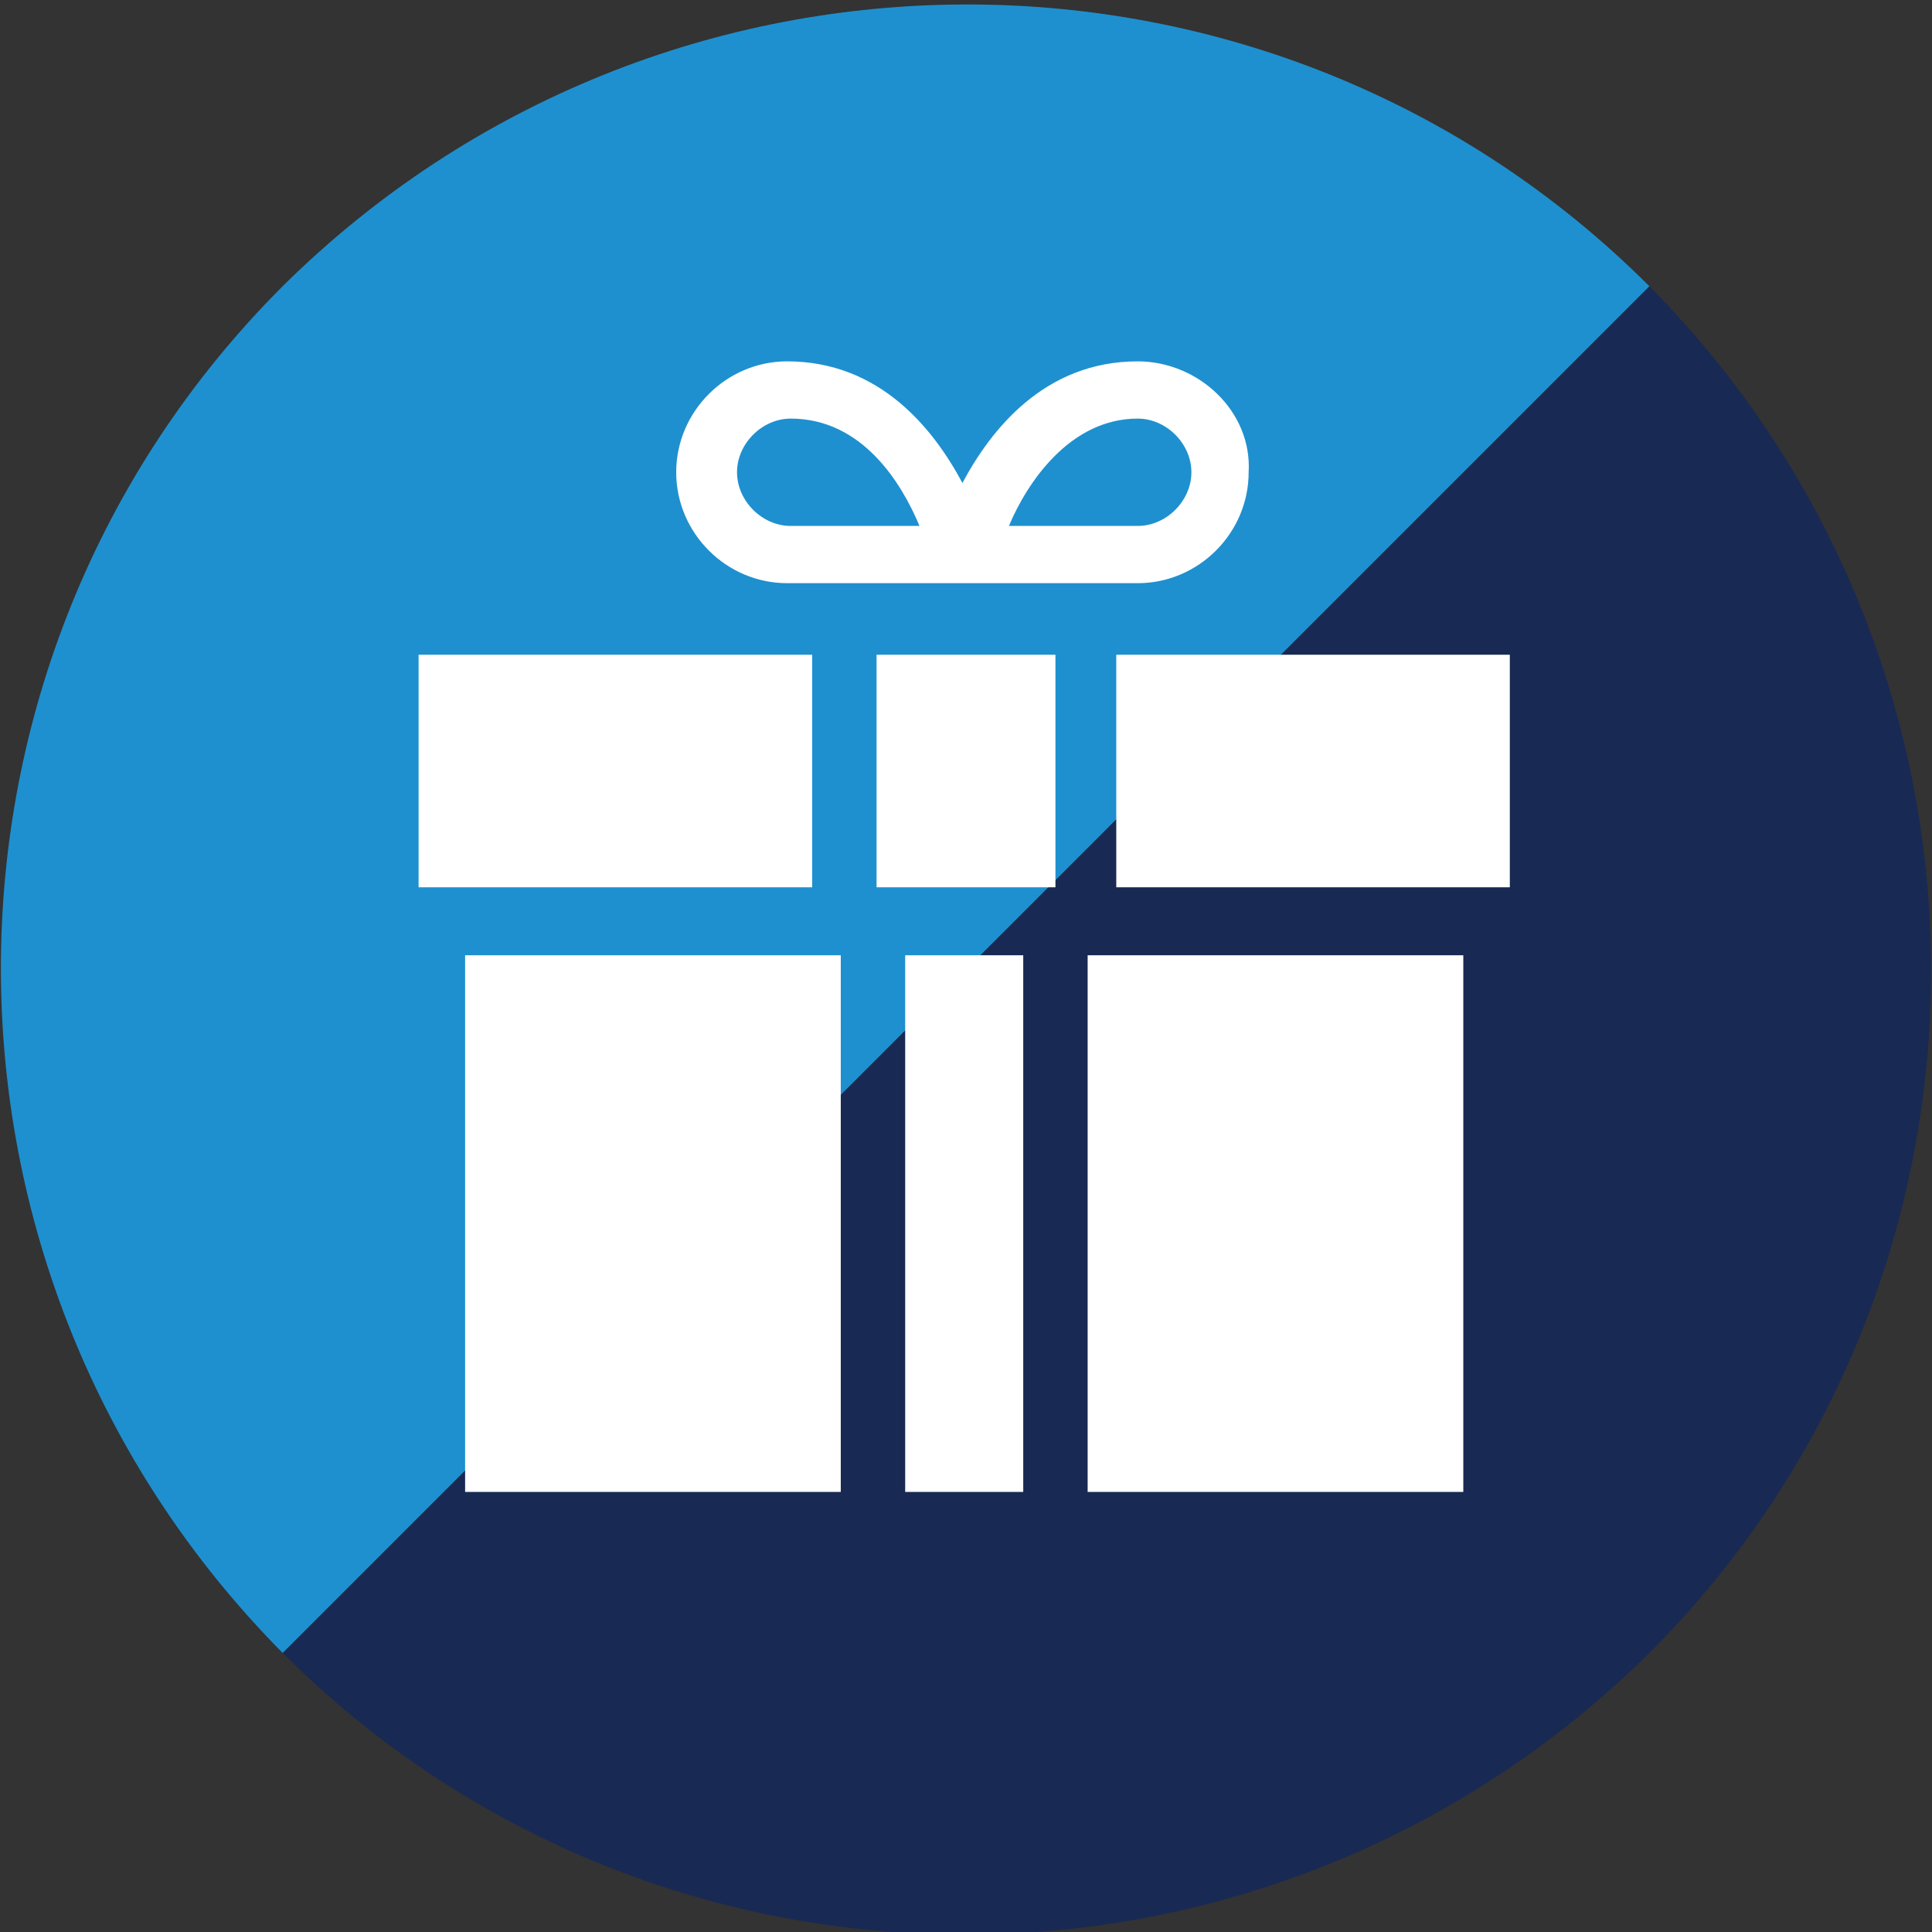
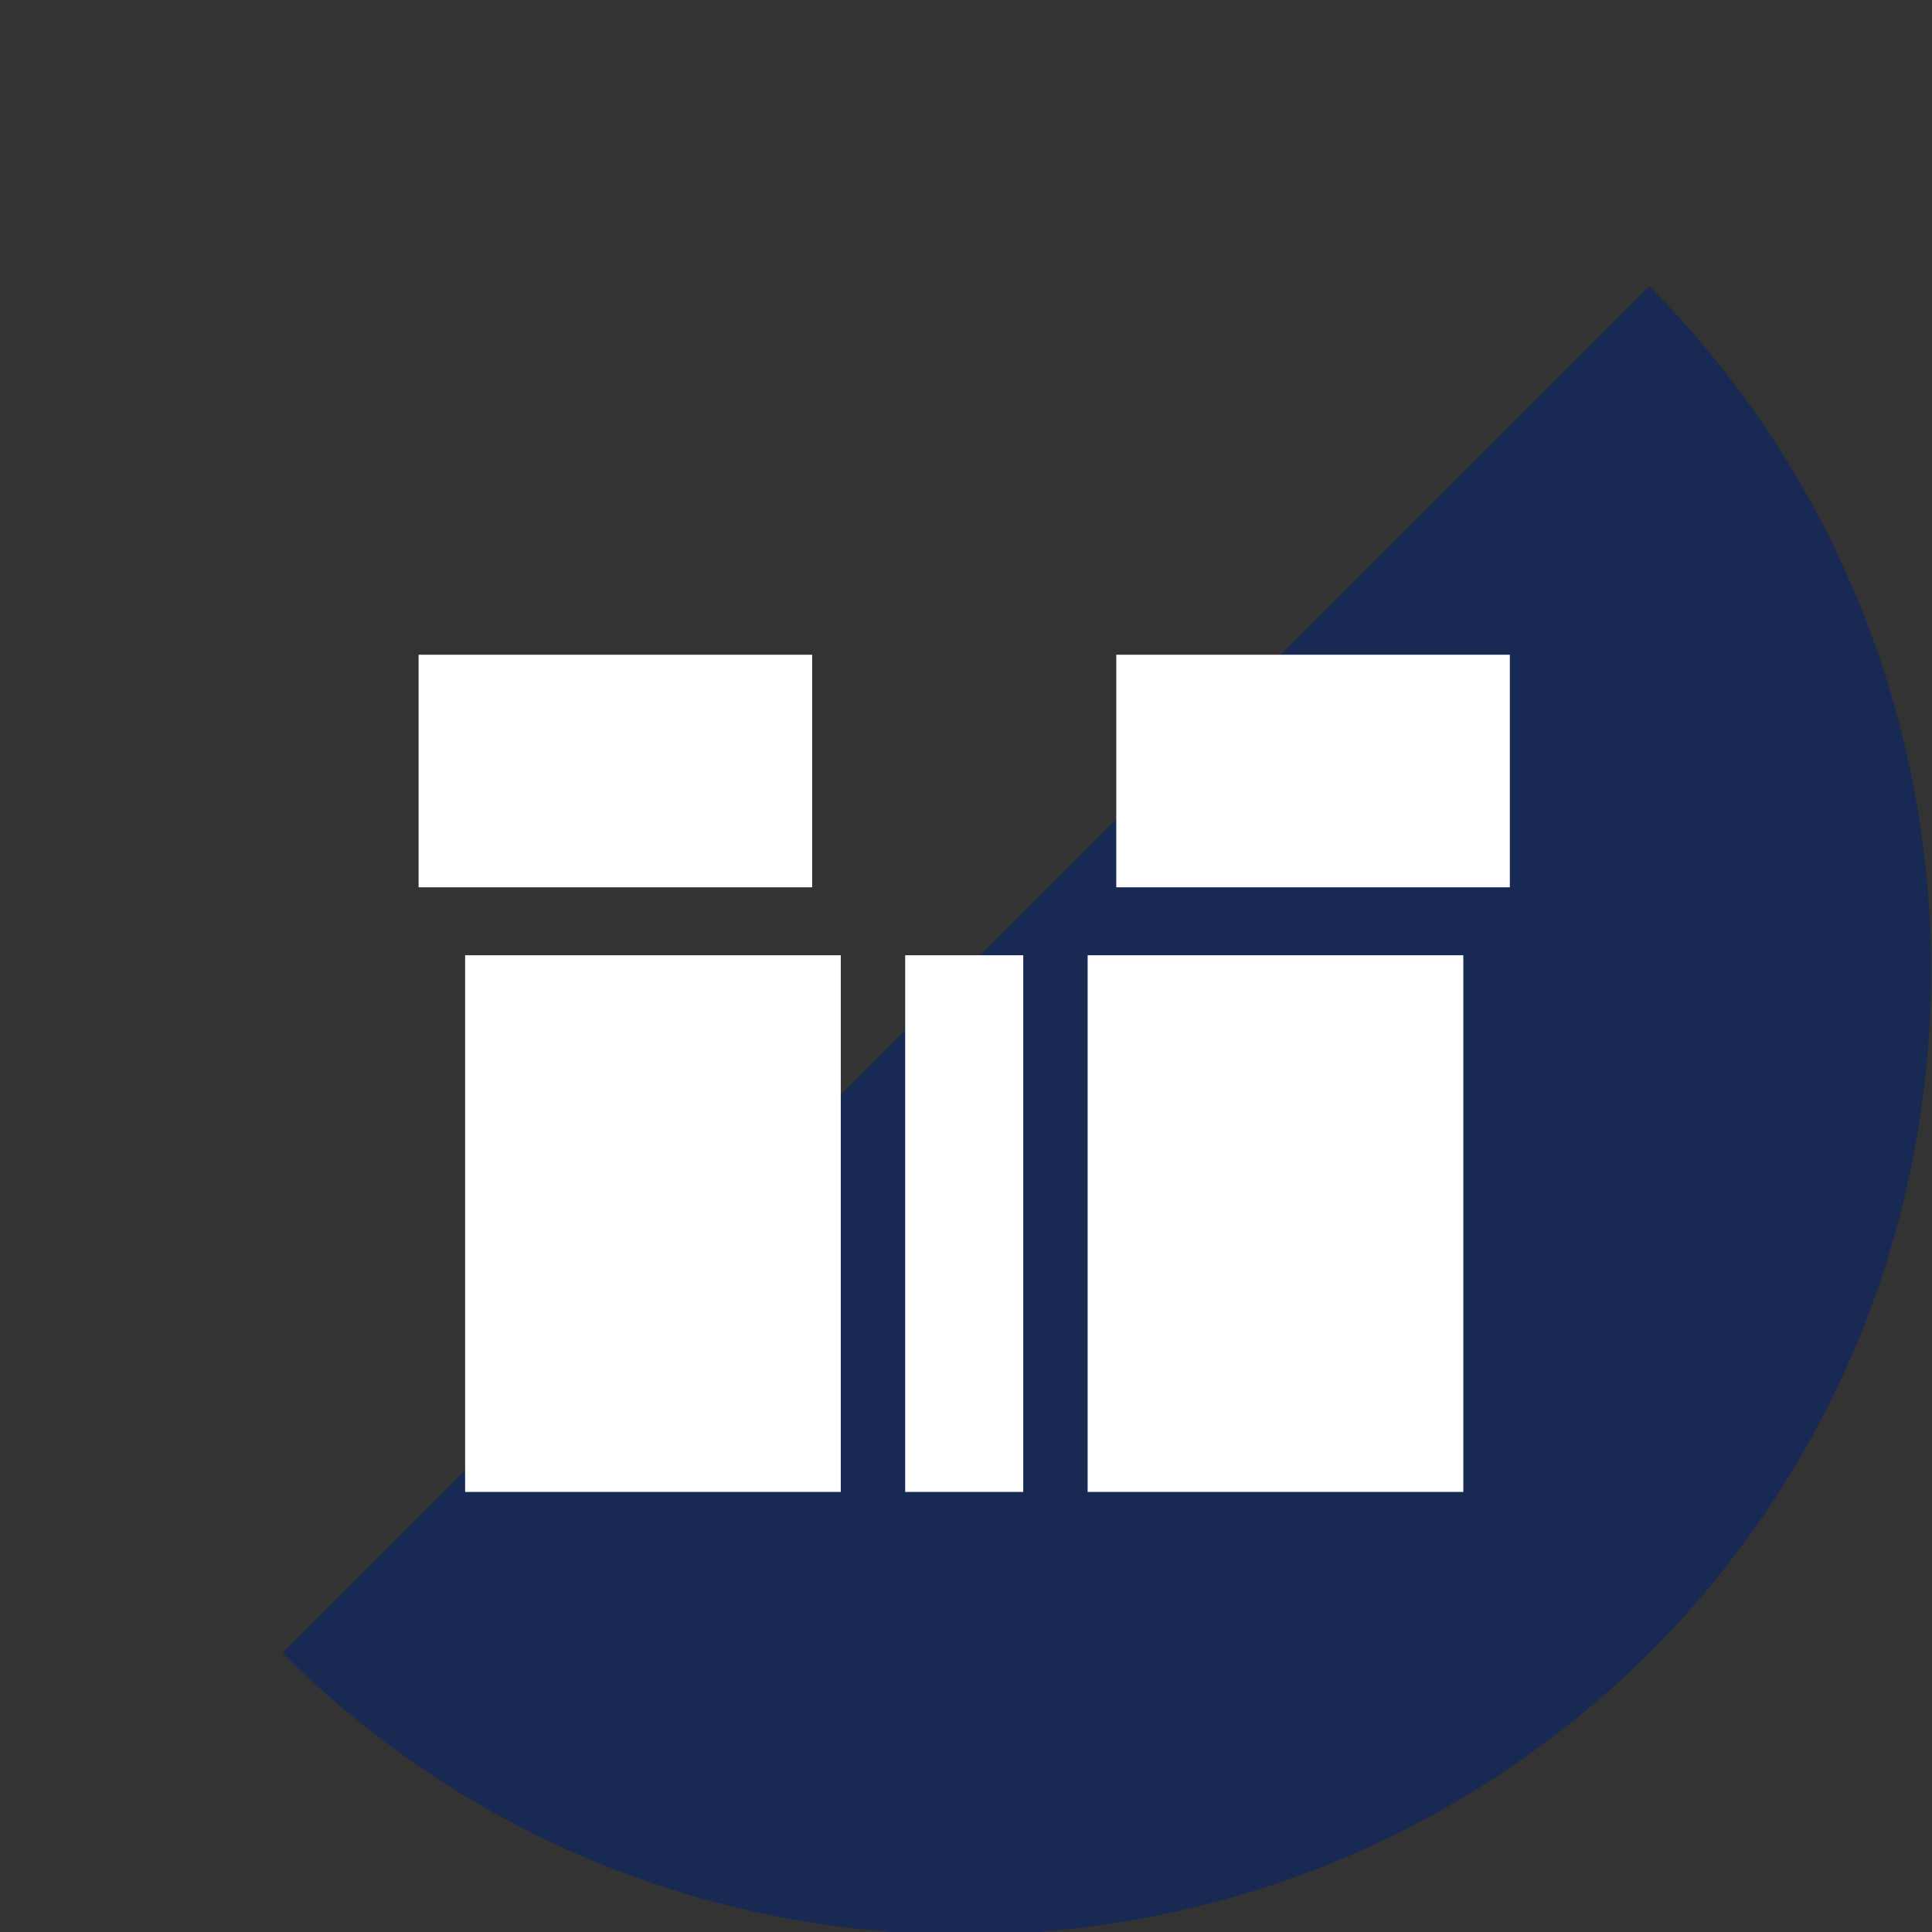
<svg xmlns="http://www.w3.org/2000/svg" version="1.1" id="Layer_1" x="0px" y="0px" viewBox="0 0 54 54" style="enable-background:new 0 0 54 54;" xml:space="preserve">
  <rect x="0" y="0" width="54" height="54" fill="#333333" stroke="none" />
  <style type="text/css">
	.st0{fill:#182953;}
	.st1{fill:#1E90CF;}
	.st2{fill:none;}
	.st3{fill:#FFFFFF;}
</style>
  <g>
    <path class="st0" d="M7.9,46.2c10.5,10.5,27.6,10.5,38.2,0c10.5-10.5,10.5-27.6,0-38.2L7.9,46.2C7.9,46.2,7.9,46.2,7.9,46.2z" />
-     <path class="st1" d="M46.1,8C46.1,8,46.1,8,46.1,8C35.6-2.5,18.5-2.5,7.9,8c-10.5,10.5-10.5,27.6,0,38.2L46.1,8z" />
  </g>
  <g>
    <g>
      <path class="st2" d="M31.8,11.7c-2,0-3.1,1.8-3.6,3h3.6c0.8,0,1.5-0.7,1.5-1.5S32.6,11.7,31.8,11.7z" />
      <path class="st2" d="M22.1,11.7c-0.8,0-1.5,0.7-1.5,1.5s0.7,1.5,1.5,1.5h3.6C25.2,13.5,24.1,11.7,22.1,11.7z" />
-       <path class="st3" d="M31.8,10.1c-2.6,0-4.1,1.9-4.9,3.4c-0.8-1.5-2.3-3.4-4.9-3.4c-1.7,0-3.1,1.4-3.1,3.1s1.4,3.1,3.1,3.1h4h2h3.8    c1.7,0,3.1-1.4,3.1-3.1C35,11.5,33.5,10.1,31.8,10.1z M22.1,14.7c-0.8,0-1.5-0.7-1.5-1.5s0.7-1.5,1.5-1.5c2,0,3.1,1.8,3.6,3H22.1z     M31.8,14.7h-3.6c0.5-1.2,1.7-3,3.6-3c0.8,0,1.5,0.7,1.5,1.5S32.6,14.7,31.8,14.7z" />
    </g>
    <rect x="30.4" y="26.7" class="st3" width="10.5" height="15" />
    <rect x="13" y="26.7" class="st3" width="10.5" height="15" />
    <rect x="11.7" y="18.3" class="st3" width="11" height="6.5" />
    <rect x="31.2" y="18.3" class="st3" width="11" height="6.5" />
-     <rect x="24.5" y="18.3" class="st3" width="5" height="6.5" />
    <rect x="25.3" y="26.7" class="st3" width="3.3" height="15" />
  </g>
</svg>